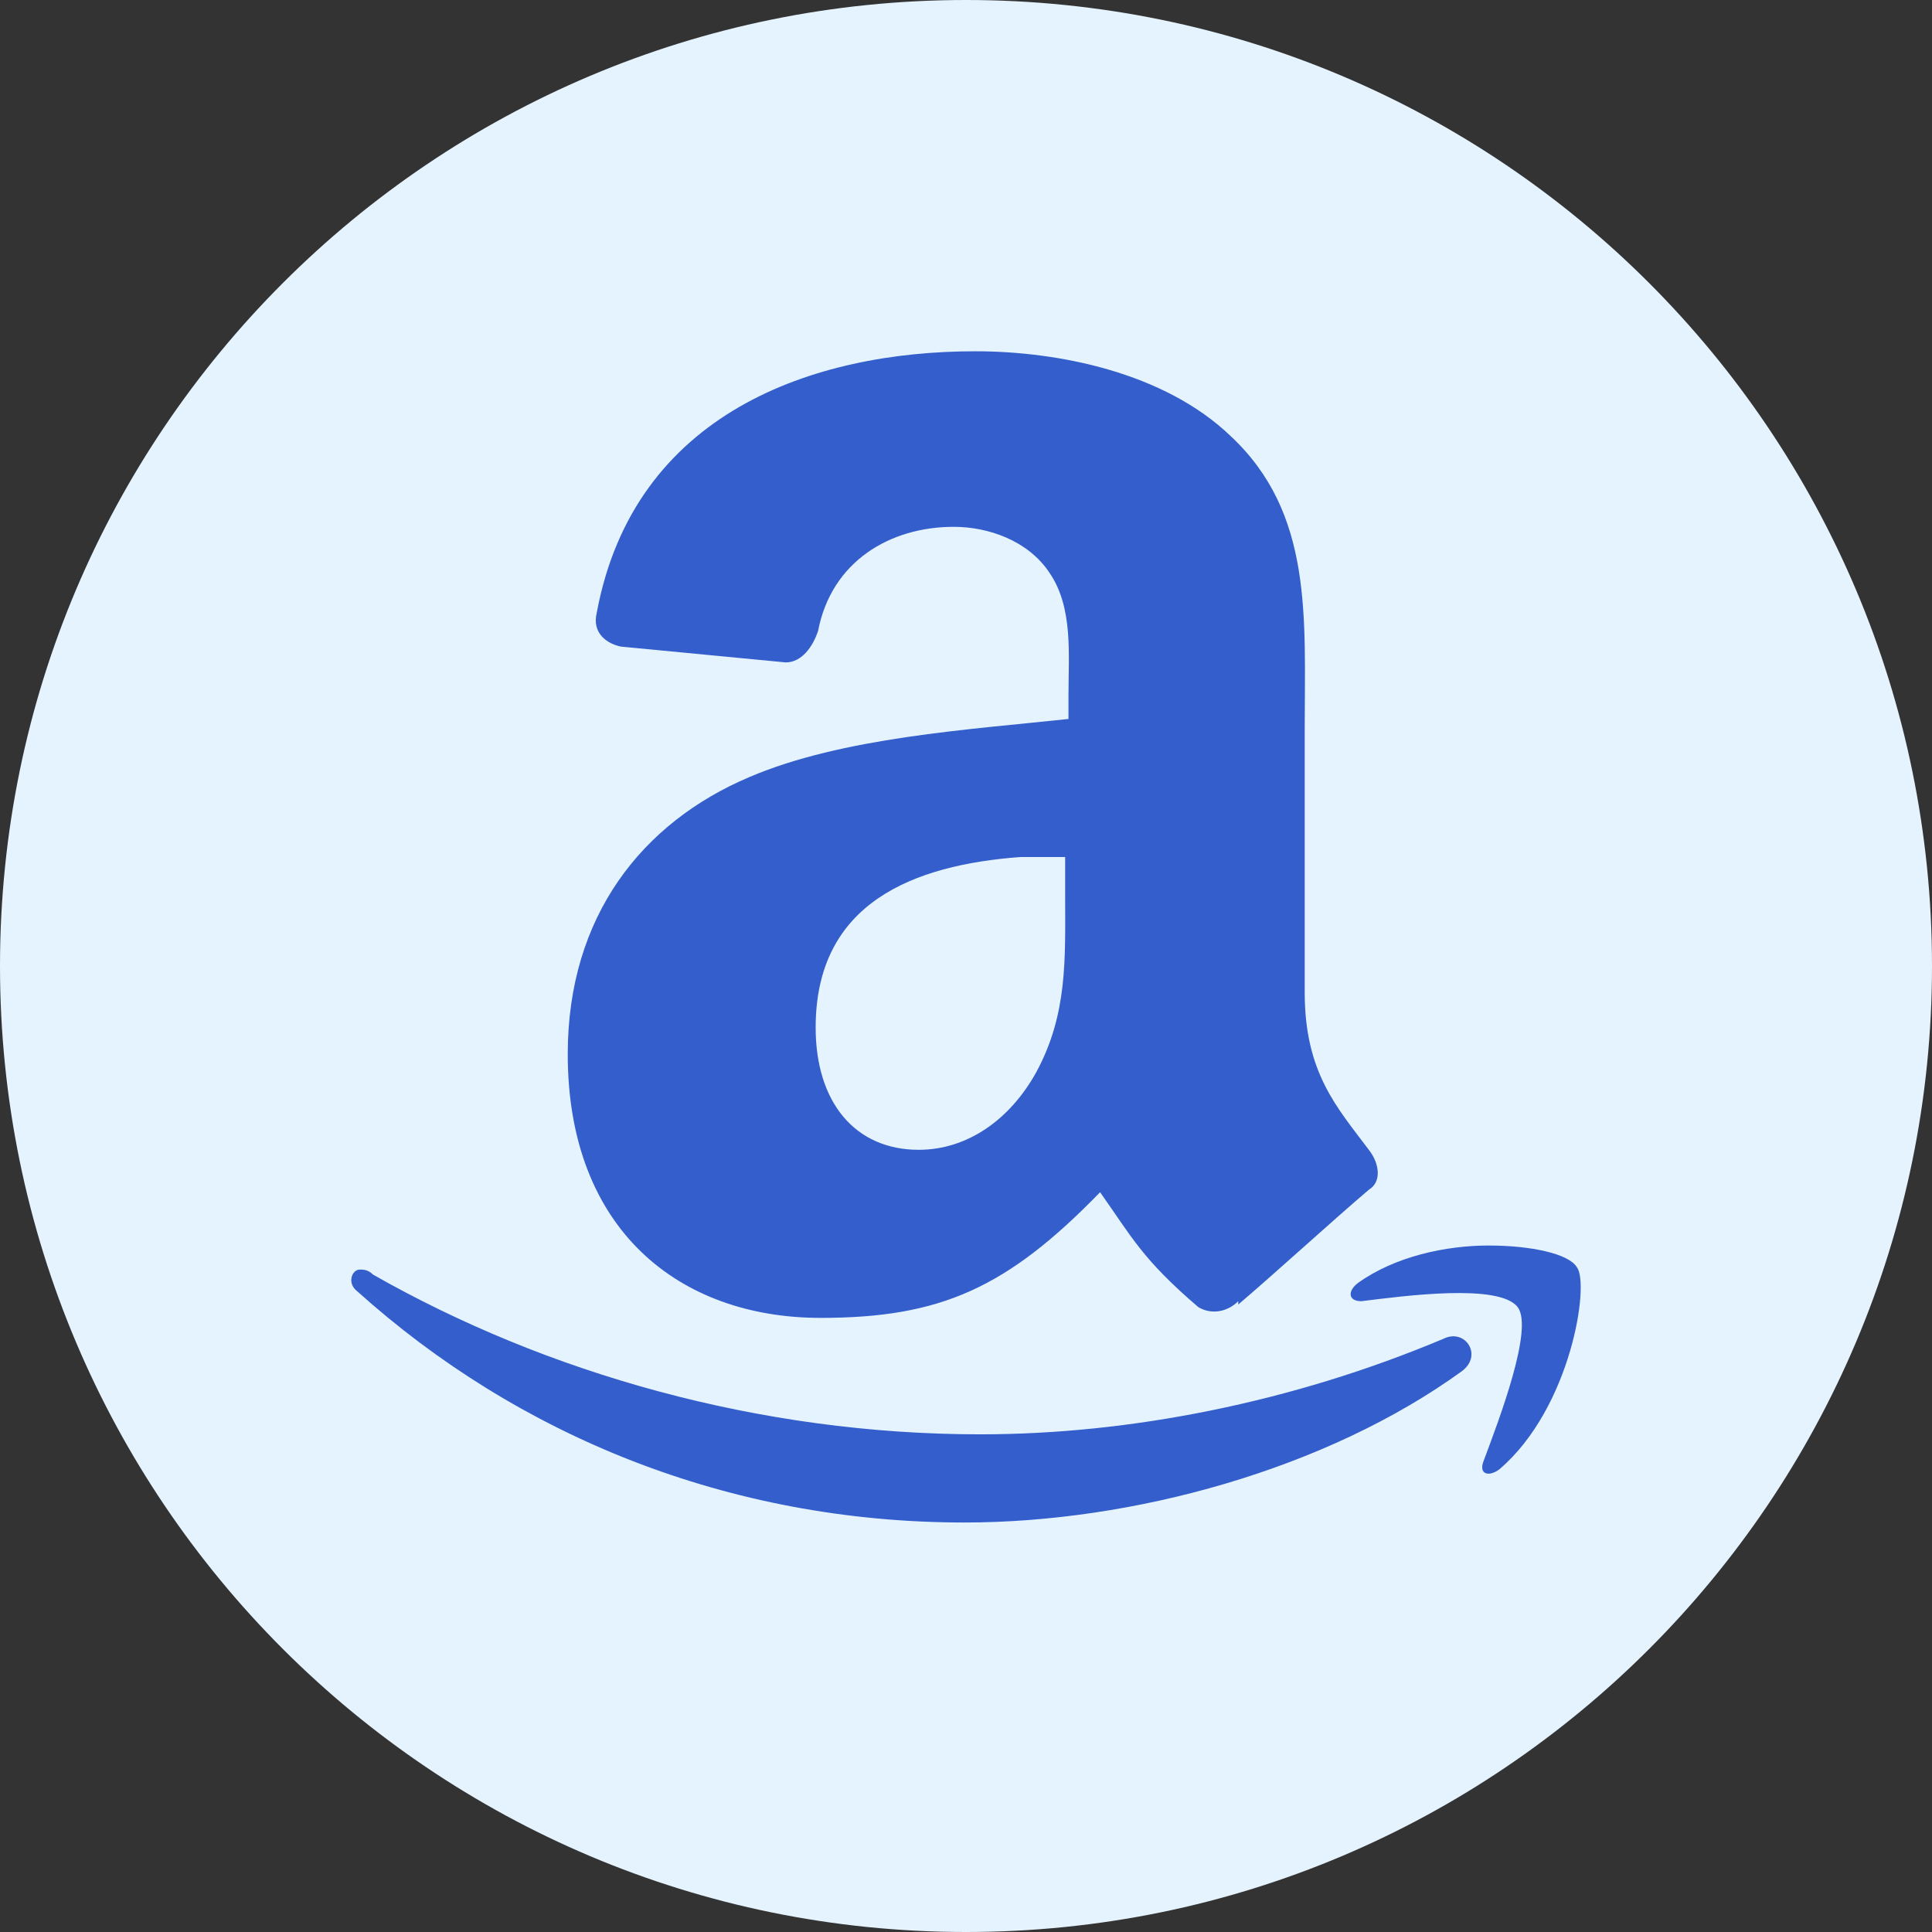
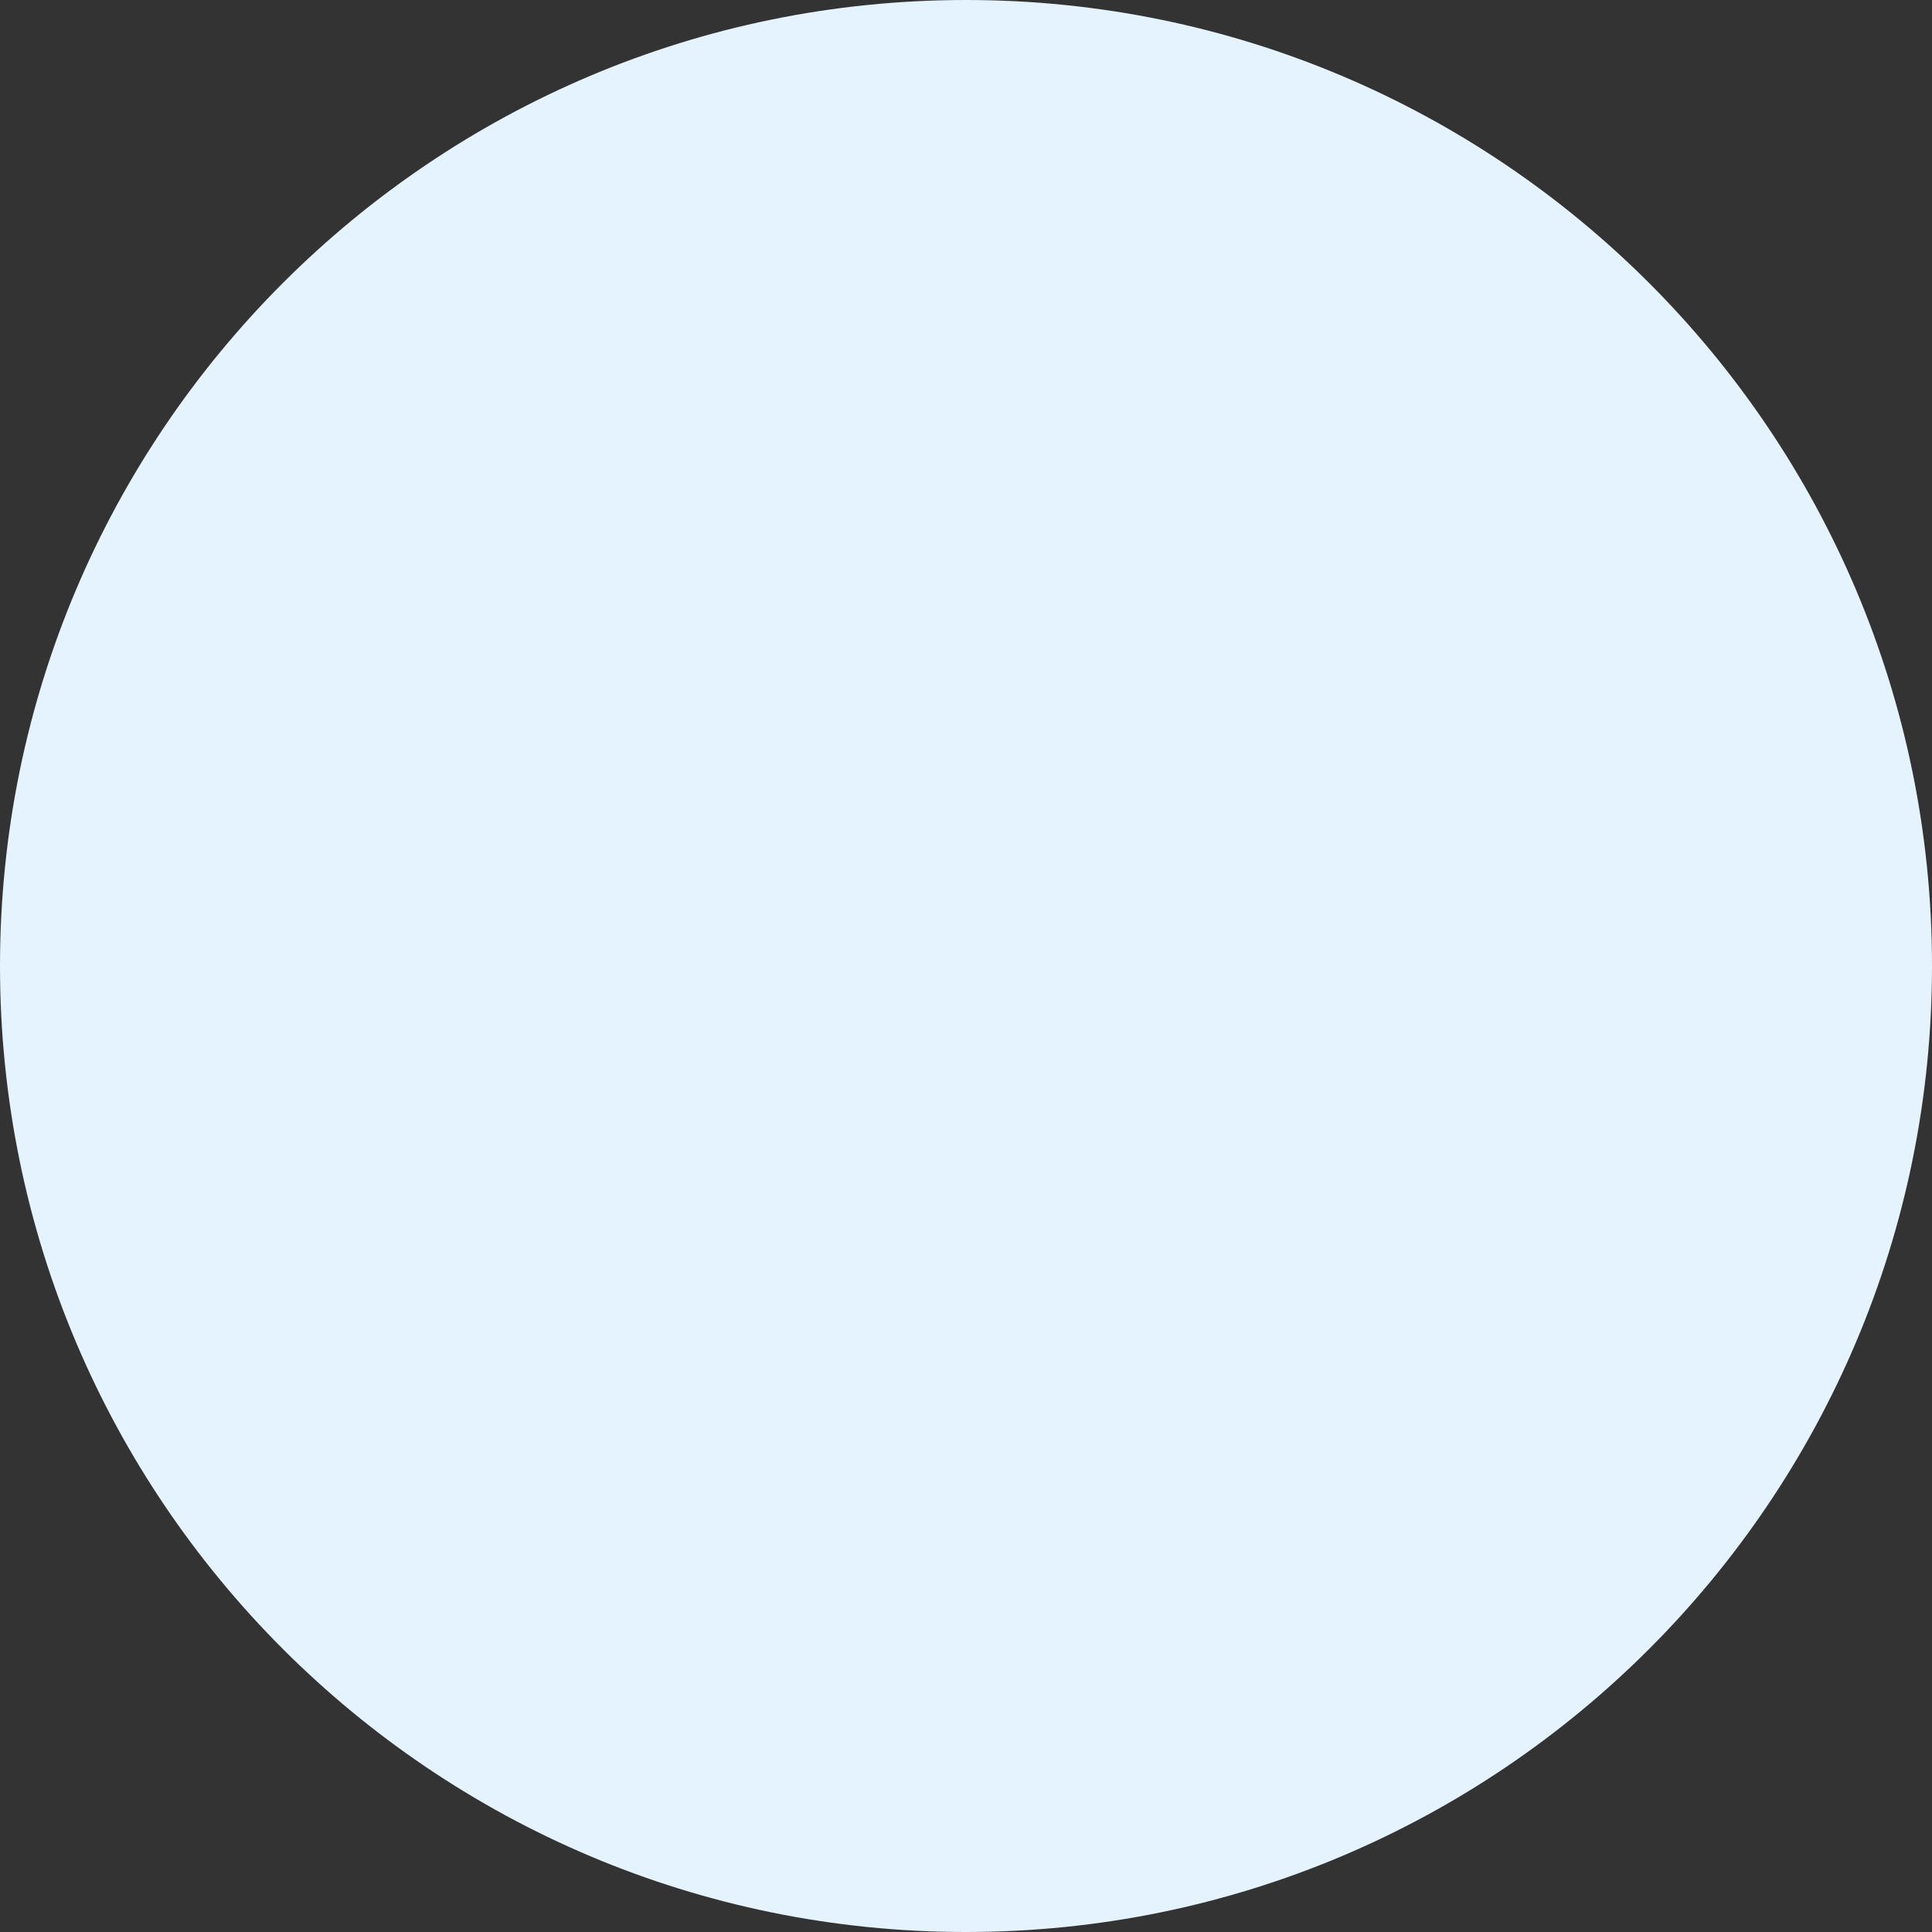
<svg xmlns="http://www.w3.org/2000/svg" width="22" height="22" viewBox="0 0 22 22" fill="none">
  <rect x="0" y="0" width="22" height="22" fill="#333333" stroke="none" />
  <path d="M11 22C17.075 22 22 17.075 22 11C22 4.925 17.075 0 11 0C4.925 0 0 4.925 0 11C0 17.075 4.925 22 11 22Z" fill="#E5F3FF" />
-   <path d="M11.106 4C9.257 4 7.22 4.701 6.796 6.974C6.736 7.217 6.92 7.332 7.071 7.363L8.947 7.543C9.129 7.543 9.256 7.365 9.316 7.183C9.468 6.394 10.133 5.999 10.86 5.999C11.254 5.999 11.707 6.156 11.949 6.52C12.222 6.914 12.167 7.457 12.167 7.912V8.187C11.046 8.308 9.591 8.395 8.53 8.85C7.317 9.365 6.465 10.428 6.465 12.004C6.465 14.005 7.738 15.007 9.345 15.007C10.709 15.007 11.466 14.668 12.527 13.576C12.891 14.091 13.008 14.338 13.645 14.884C13.796 14.975 13.979 14.938 14.1 14.817V14.855C14.494 14.521 15.193 13.882 15.587 13.548C15.738 13.457 15.707 13.245 15.587 13.093C15.223 12.608 14.857 12.213 14.857 11.303V8.3C14.857 7.028 14.954 5.845 14.014 4.966C13.257 4.239 12.046 4 11.106 4V4ZM11.618 9.759H12.129V10.185C12.129 10.912 12.161 11.546 11.798 12.213C11.495 12.758 11.008 13.093 10.462 13.093C9.735 13.093 9.288 12.55 9.288 11.701C9.288 10.277 10.405 9.85 11.618 9.759ZM16.951 14.183C16.465 14.183 15.887 14.306 15.464 14.609C15.343 14.7 15.35 14.817 15.502 14.817C15.987 14.757 17.07 14.611 17.282 14.884C17.465 15.126 17.076 16.151 16.894 16.636C16.834 16.788 16.953 16.822 17.074 16.731C17.892 16.033 18.106 14.611 17.955 14.429C17.864 14.277 17.436 14.183 16.951 14.183V14.183ZM4.097 14.457C4.006 14.457 3.948 14.613 4.068 14.704C5.887 16.34 8.286 17.337 10.983 17.337C12.893 17.337 15.101 16.734 16.648 15.613C16.89 15.431 16.682 15.123 16.439 15.244C14.712 15.971 12.861 16.333 11.163 16.333C8.647 16.333 6.219 15.636 4.248 14.514C4.188 14.454 4.128 14.457 4.097 14.457V14.457Z" fill="#335ECC" />
</svg>